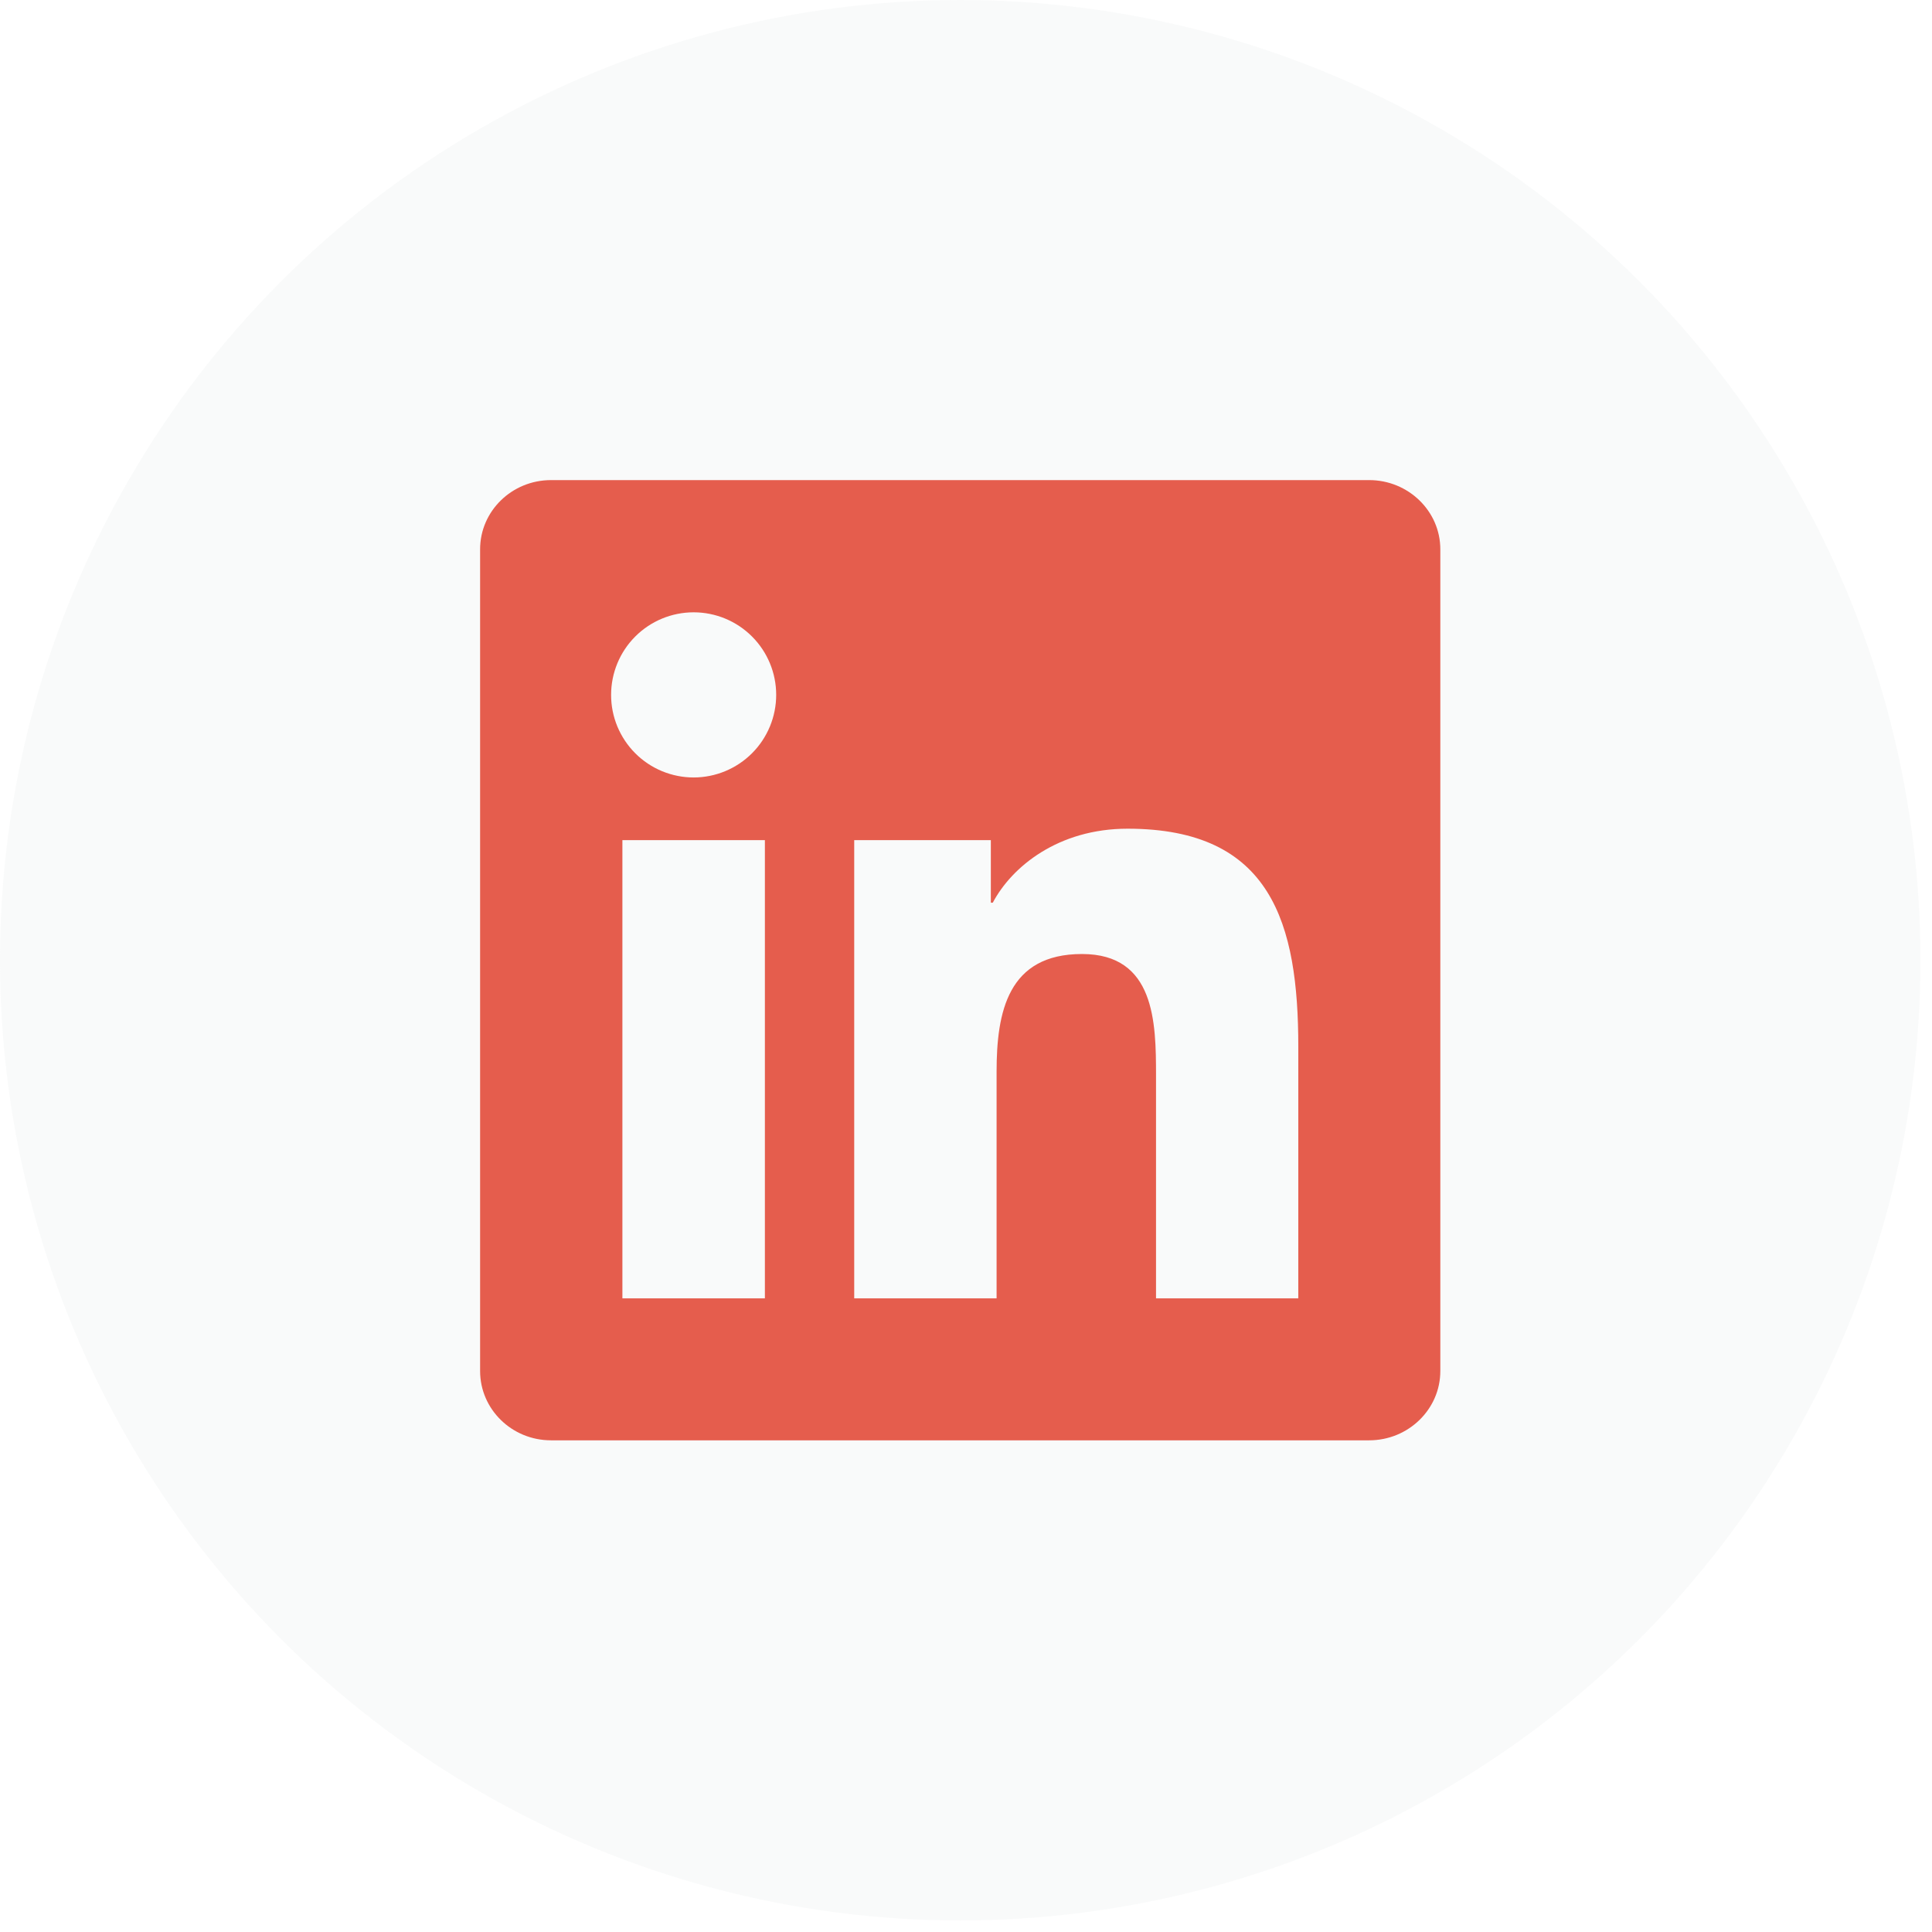
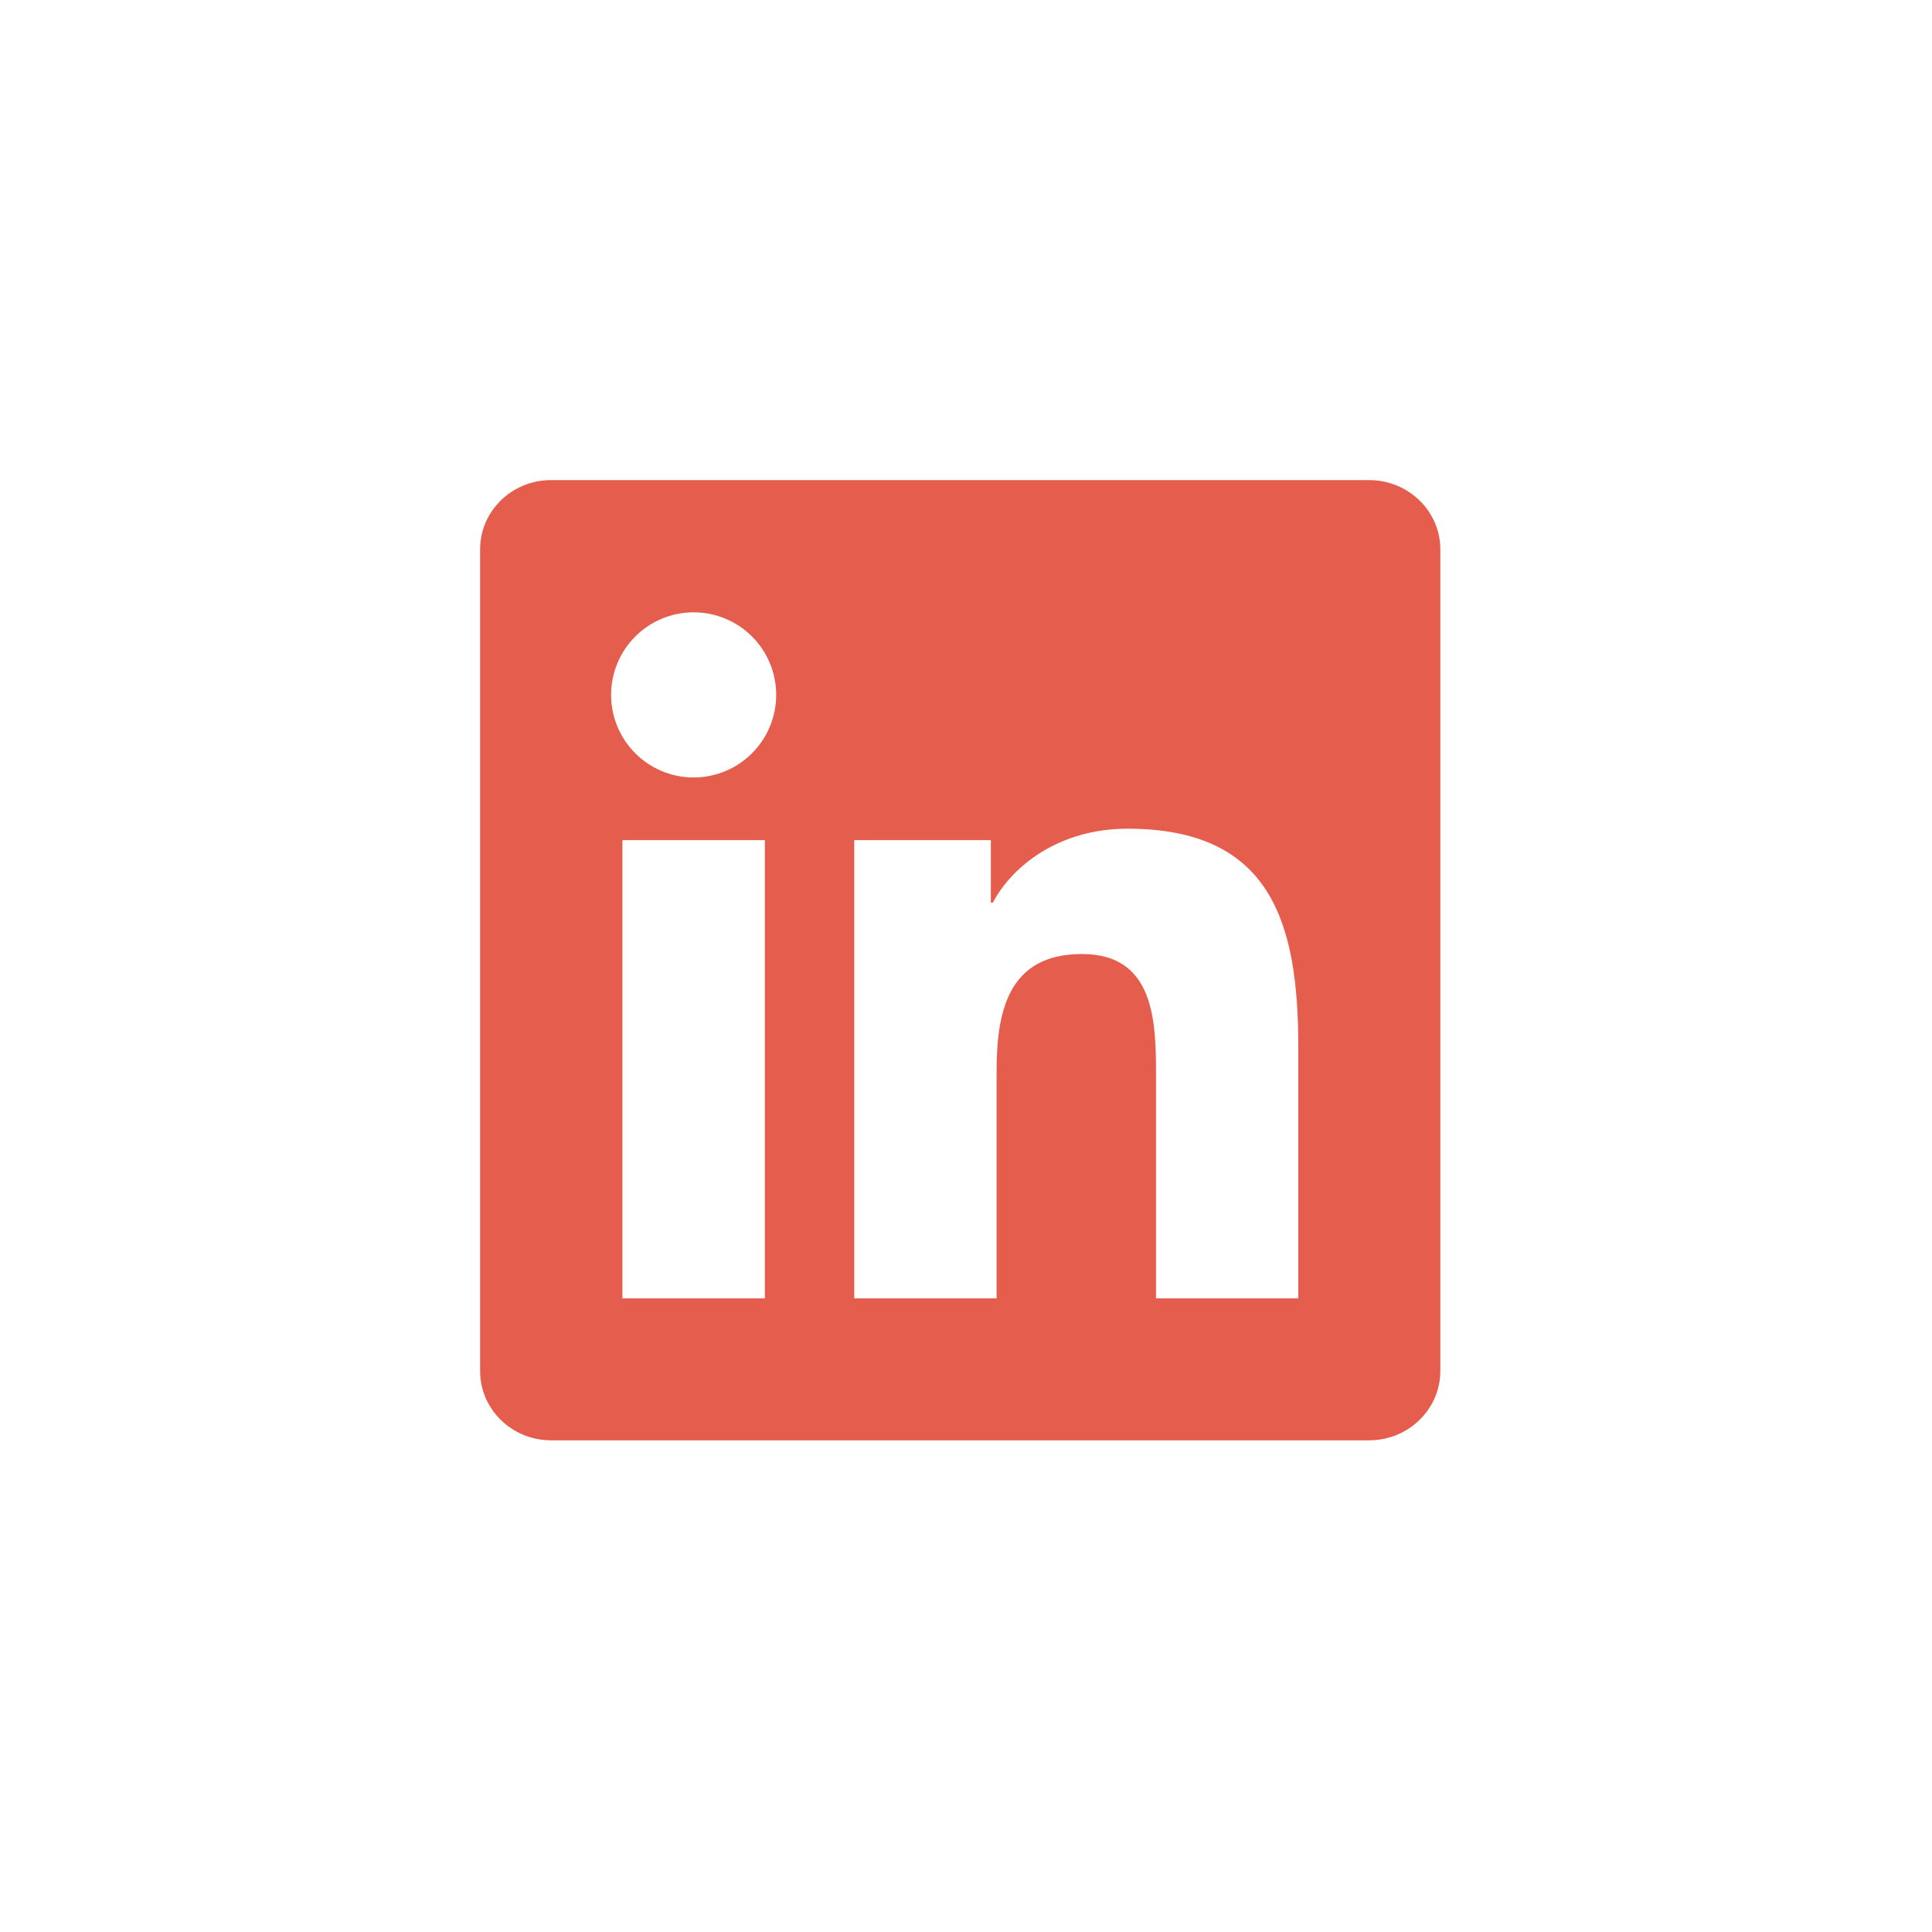
<svg xmlns="http://www.w3.org/2000/svg" width="118" height="118" viewBox="0 0 118 118" fill="none">
-   <circle cx="58.647" cy="58.647" r="58.647" fill="#D8DCDC" fill-opacity="0.15" />
  <path d="M83.626 29.323H33.653C31.263 29.323 29.323 31.217 29.323 33.549V83.738C29.323 86.073 31.263 87.97 33.653 87.97H83.626C86.017 87.97 87.97 86.073 87.97 83.738V33.549C87.97 31.217 86.017 29.323 83.626 29.323ZM46.717 79.298H38.014V51.312H46.717V79.298ZM42.366 47.485C41.703 47.485 41.047 47.354 40.435 47.101C39.823 46.847 39.267 46.476 38.799 46.007C38.331 45.538 37.96 44.982 37.706 44.37C37.453 43.758 37.323 43.102 37.324 42.44C37.324 41.103 37.855 39.82 38.8 38.875C39.746 37.929 41.028 37.398 42.365 37.398C43.702 37.398 44.985 37.929 45.93 38.875C46.876 39.82 47.407 41.103 47.407 42.44C47.407 43.777 46.876 45.06 45.931 46.006C44.985 46.952 43.703 47.484 42.366 47.485ZM79.295 79.298H70.606V65.689C70.606 62.442 70.543 58.268 66.085 58.268C61.558 58.268 60.868 61.804 60.868 65.454V79.299H52.173V51.312H60.517V55.133H60.636C61.798 52.934 64.636 50.614 68.868 50.614C77.67 50.614 79.296 56.408 79.296 63.947L79.295 79.298Z" fill="#E55D4D" />
</svg>